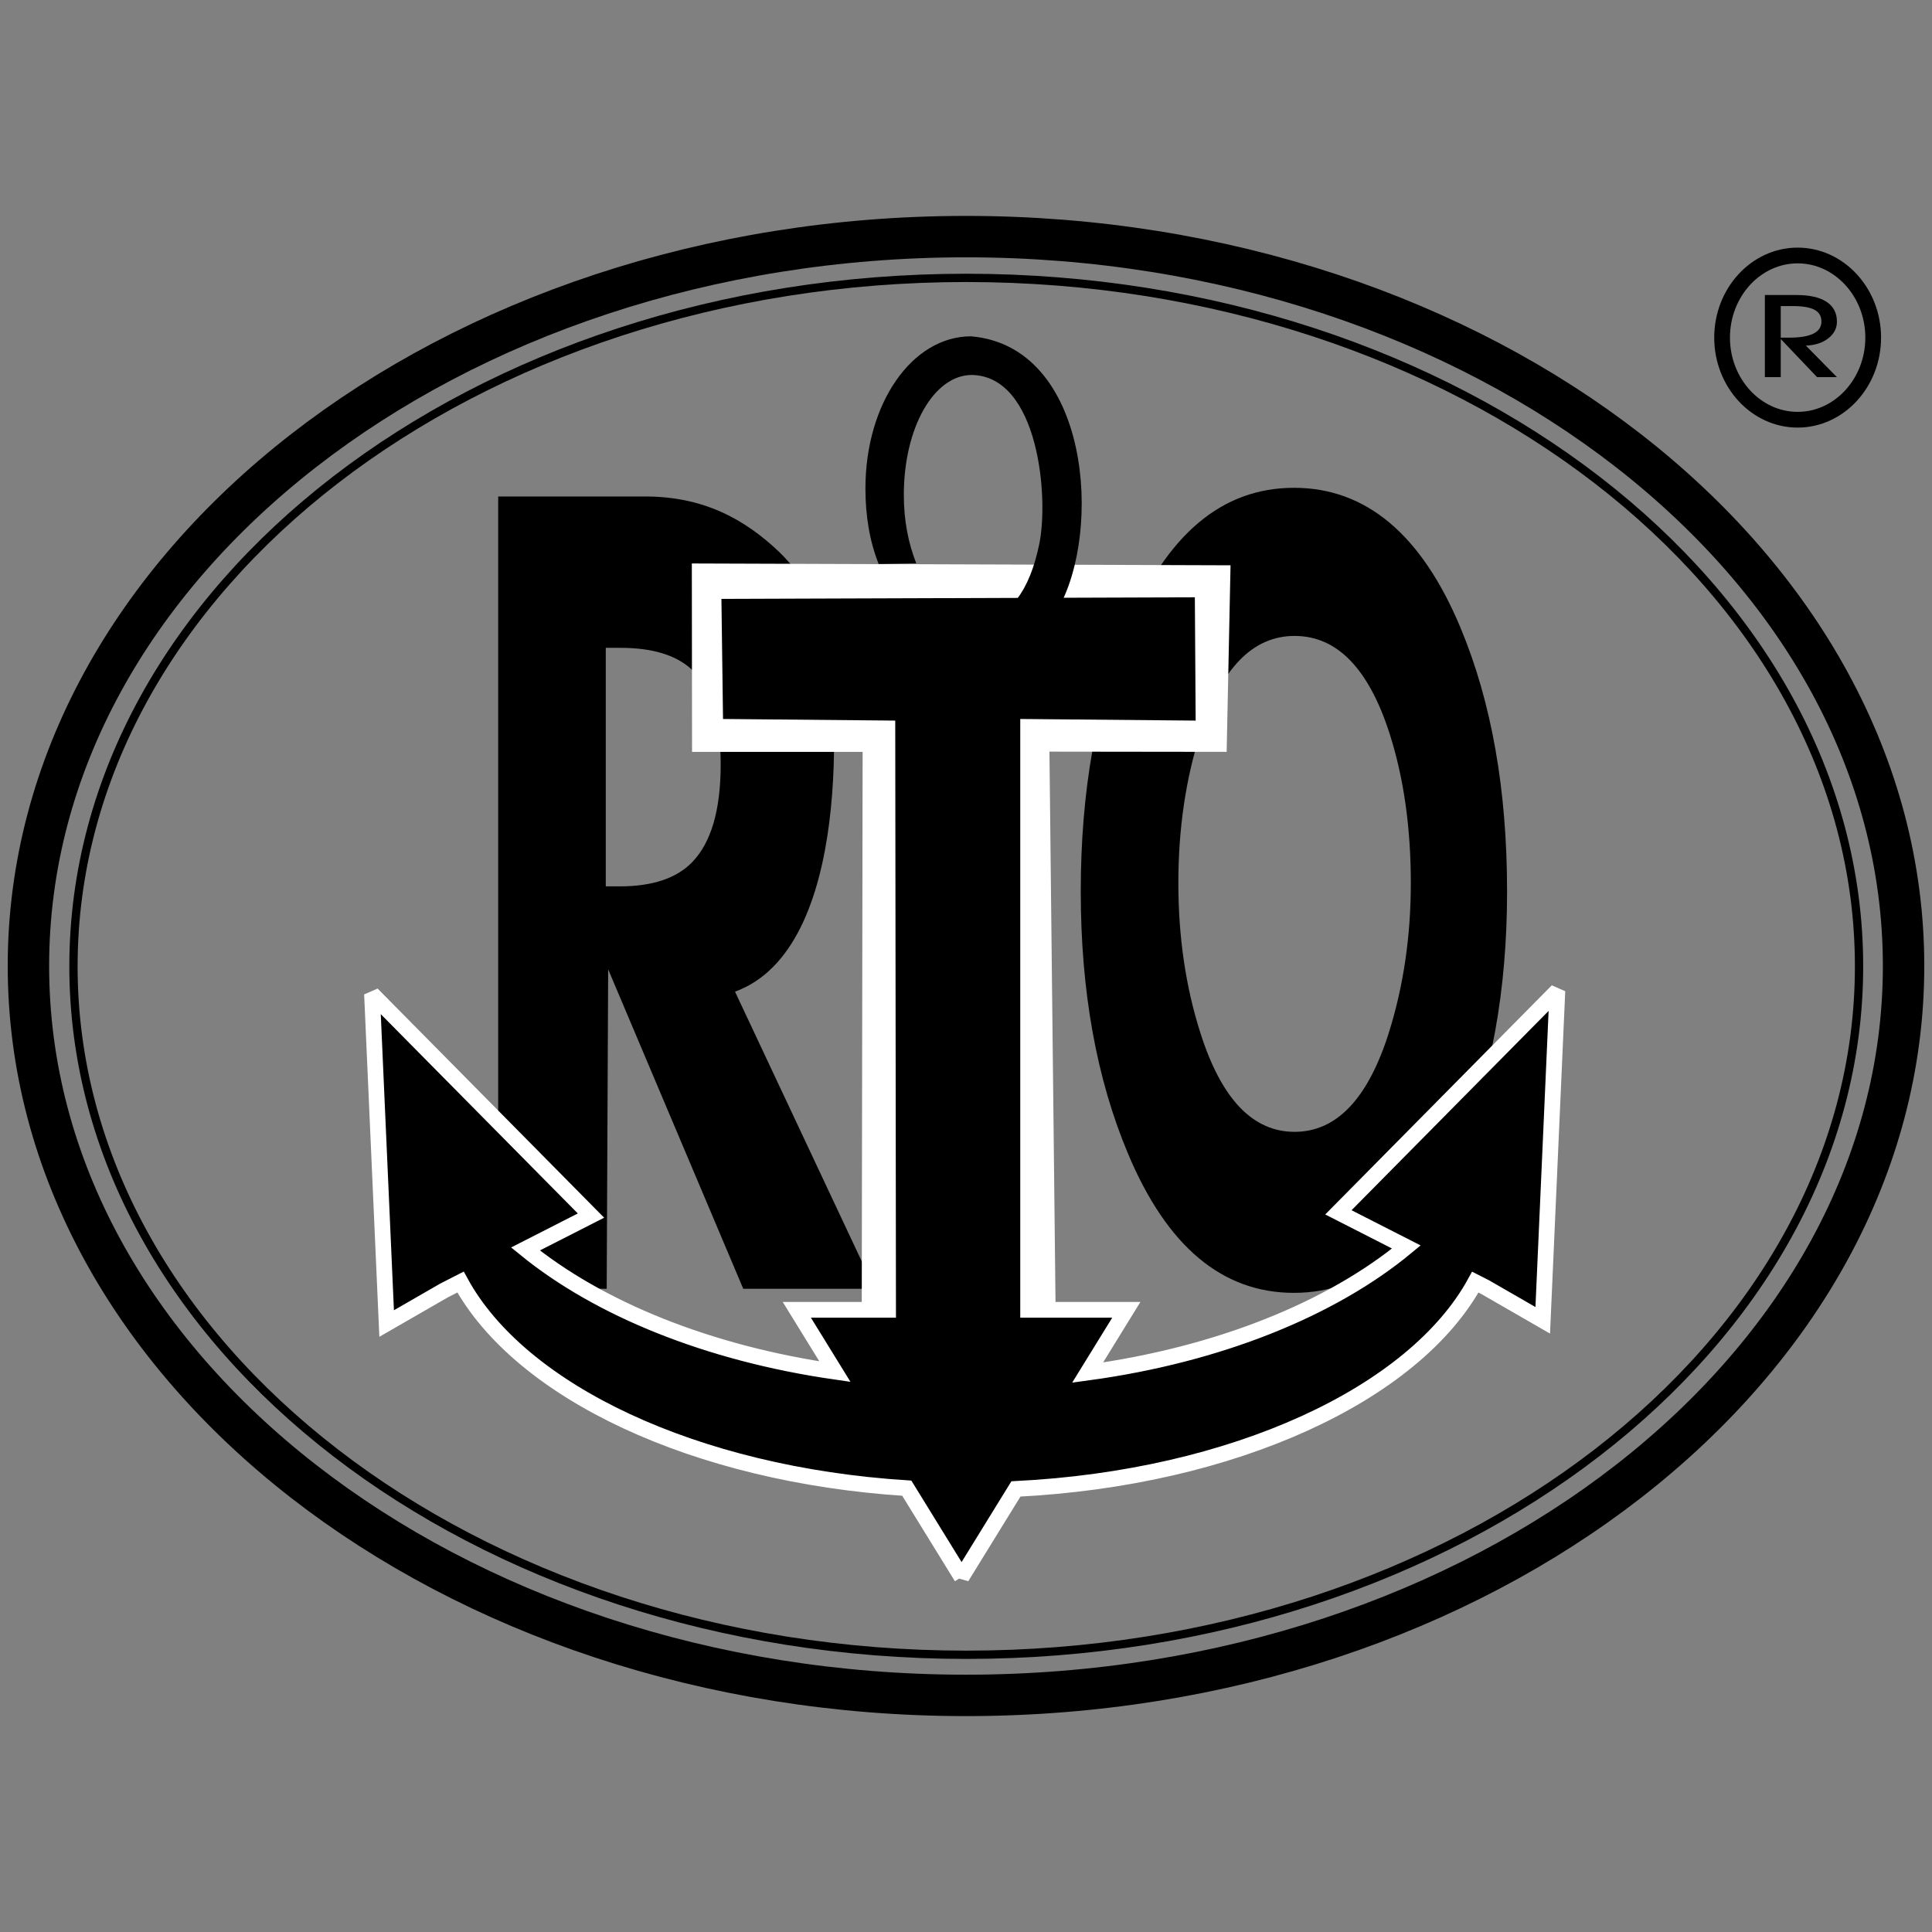
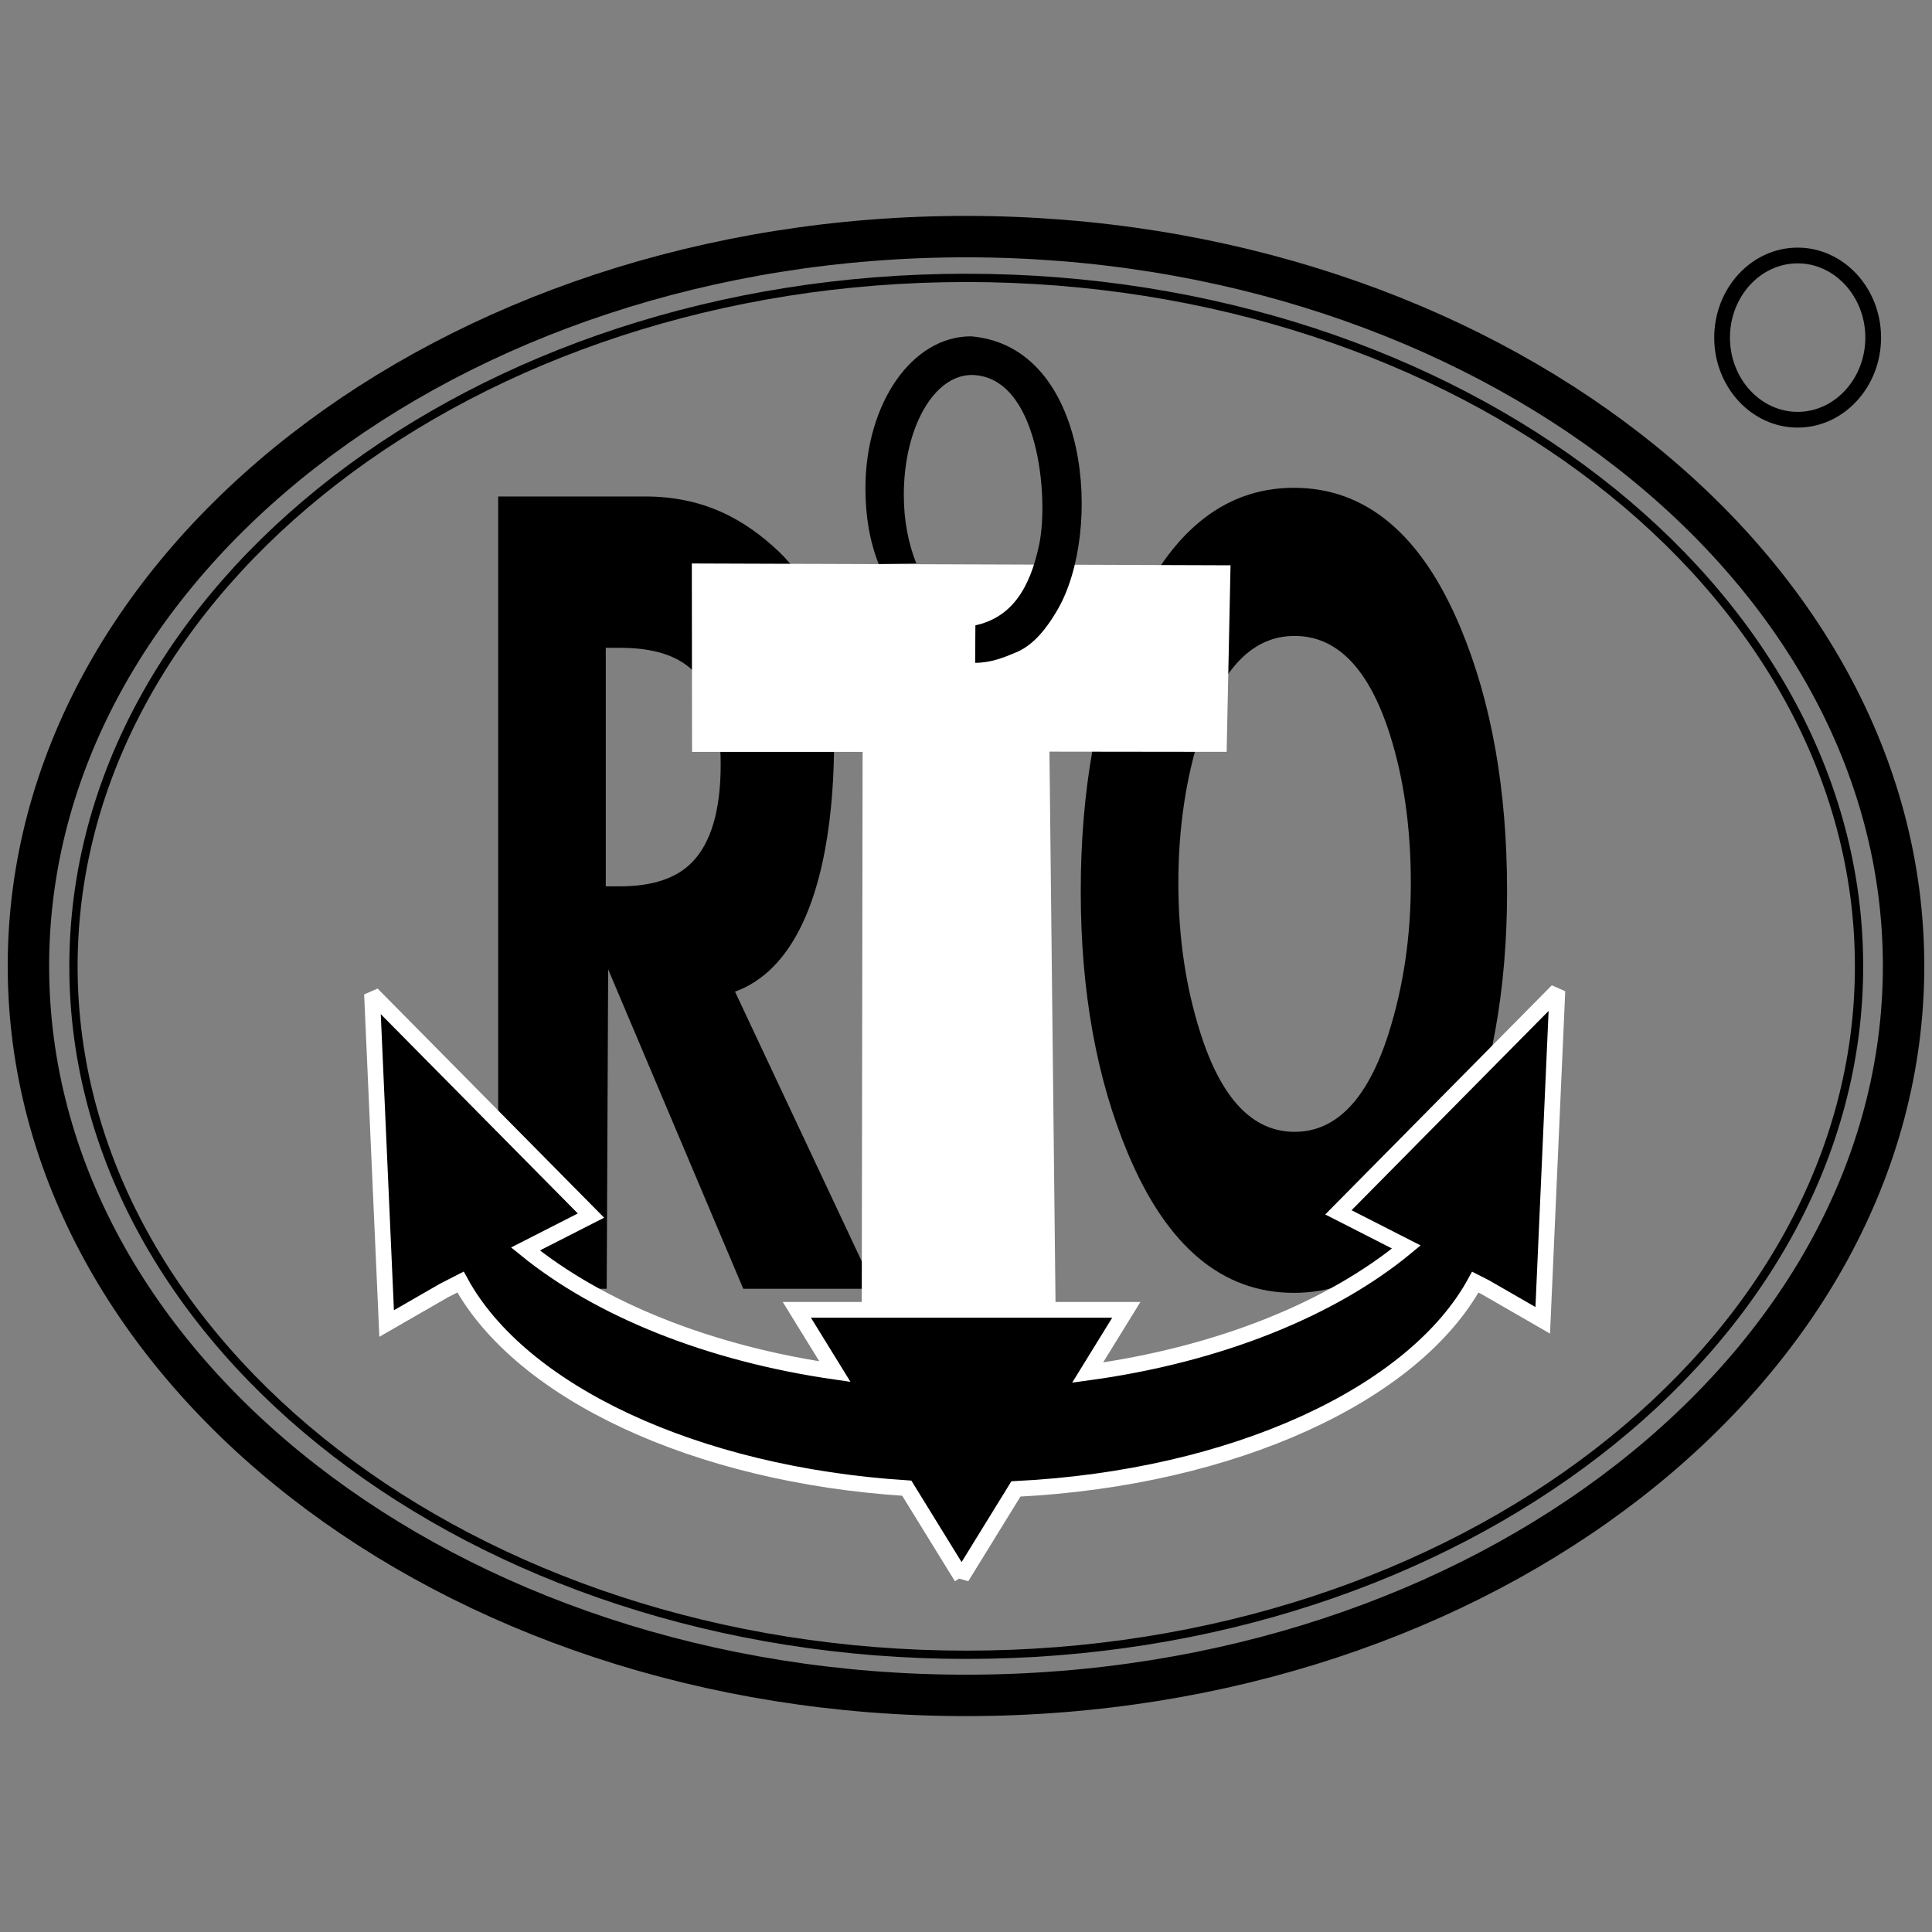
<svg xmlns="http://www.w3.org/2000/svg" width="2500" height="2500" viewBox="0 0 192.756 192.756">
  <rect x="0" y="0" width="192.756" height="192.756" fill="#808080" stroke="none" />
  <path fill-rule="evenodd" clip-rule="evenodd" fill="#fff" fill-opacity="0" d="M0 0h192.756v192.756H0V0z" />
  <path d="M60.438 64.634v23.799h1.388c3.261 0 5.671-.804 7.229-2.411 1.898-1.957 2.848-5.207 2.848-9.75 0-4.474-.95-7.618-2.848-9.436-1.558-1.468-3.943-2.202-7.156-2.202h-1.461zm12.895 34.304l13.931 29.645H74.155L60.677 96.711l-.147 31.871H49.704V49.534H64.36c5.744 0 9.864 2.182 13.404 5.556 1.079 1.029 4.032 4.392 4.579 7.474 1.368 7.72 2.689 32.106-9.01 36.374zM129.16 63.447c-4.172 0-7.301 3.219-9.387 9.656-1.473 4.598-2.209 9.595-2.209 14.99 0 5.396.736 10.393 2.209 14.991 2.086 6.561 5.215 9.84 9.387 9.84 4.174 0 7.303-3.279 9.389-9.84 1.473-4.66 2.209-9.657 2.209-14.991 0-5.518-.705-10.484-2.117-14.898-2.086-6.499-5.246-9.748-9.481-9.748zm-.066-14.779c7.195 0 12.734 4.653 16.621 13.96 3.098 7.418 4.646 16.186 4.646 26.301 0 9.846-1.576 18.545-4.727 26.1-3.885 9.307-9.398 13.959-16.541 13.959-7.141 0-12.654-4.619-16.539-13.857-3.15-7.486-4.727-16.221-4.727-26.202 0-9.98 1.549-18.714 4.646-26.2 3.888-9.374 9.427-14.061 16.621-14.061z" fill-rule="evenodd" clip-rule="evenodd" />
  <path fill-rule="evenodd" clip-rule="evenodd" fill="#fff" d="M104.703 74.991l.639 57.984-19.369-.161.091-57.8-17.018-.001-.022-18.795 53.747.182-.388 18.613-17.68-.022z" />
  <path d="M96.378 23.607c51.522 0 93.542 32.69 93.542 72.772 0 40.08-42.02 72.771-93.542 72.771-51.521 0-93.542-32.691-93.542-72.771-.001-40.082 42.021-72.772 93.542-72.772z" fill="none" stroke="#000" stroke-width="4.132" stroke-miterlimit="2.613" />
  <path d="M96.403 27.724c49.06 0 89.074 30.855 89.074 68.686 0 37.832-40.014 68.688-89.074 68.688-49.06 0-89.073-30.855-89.073-68.688 0-37.83 40.013-68.686 89.073-68.686z" fill="none" stroke="#000" stroke-width=".826" stroke-miterlimit="2.613" />
  <path d="M96.88 33.555c11.866 1.009 13.145 19.481 8.647 27.25-1.369 2.362-2.688 3.68-4.182 4.295-1.162.479-2.4 1.018-4.055 1.032l.025-3.743c3.508-.771 5.418-3.508 6.371-8.094.977-4.699-.078-16.77-6.727-16.884-3.781 0-6.784 5.244-6.784 11.968 0 2.594.459 4.842 1.24 6.823l-3.75.068c-.891-2.249-1.321-4.768-1.321-7.533.001-8.495 4.646-15.182 10.536-15.182z" fill-rule="evenodd" clip-rule="evenodd" />
  <path d="M95.937 157.346l5.421-8.795c21.734-1.082 39.74-9.463 45.832-20.633l1.004.512 5.725 3.297 1.461-32.869-21.848 22.098 6.781 3.457c-7.486 6.195-18.738 10.752-31.801 12.531l3.861-6.264H79.499l3.802 6.168c-12.632-1.824-23.523-6.252-30.875-12.238l6.536-3.332L37.115 99.18l1.46 32.869 5.725-3.297 1.648-.842c5.965 10.949 23.374 19.219 44.522 20.566l5.467 8.87z" fill-rule="evenodd" clip-rule="evenodd" stroke="#fff" stroke-width="1.57" stroke-miterlimit="2.613" />
  <path d="M179.352 25.49c4.15 0 7.537 3.681 7.537 8.193s-3.387 8.193-7.537 8.193c-4.152 0-7.539-3.681-7.539-8.193s3.386-8.193 7.539-8.193z" fill="none" stroke="#000" stroke-width="1.57" stroke-miterlimit="2.613" />
-   <path d="M177.666 33.688h.811c1.094 0 1.91-.133 2.445-.4.535-.267.803-.672.803-1.215 0-.528-.23-.918-.689-1.166-.461-.248-1.188-.371-2.184-.371h-1.186v3.152zm0 3.939h-1.584v-8.193h3.152c1.309 0 2.311.227 3.002.68.689.456 1.035 1.112 1.035 1.971 0 .668-.289 1.225-.865 1.674-.58.448-1.324.688-2.234.723l3.1 3.146h-1.982l-3.623-3.805v3.804h-.001zM101.791 71.733v66.013H89.398l-.08-65.852-17.182-.161-.159-11.982 47.234-.16.08 12.303-17.5-.161z" fill-rule="evenodd" clip-rule="evenodd" />
</svg>